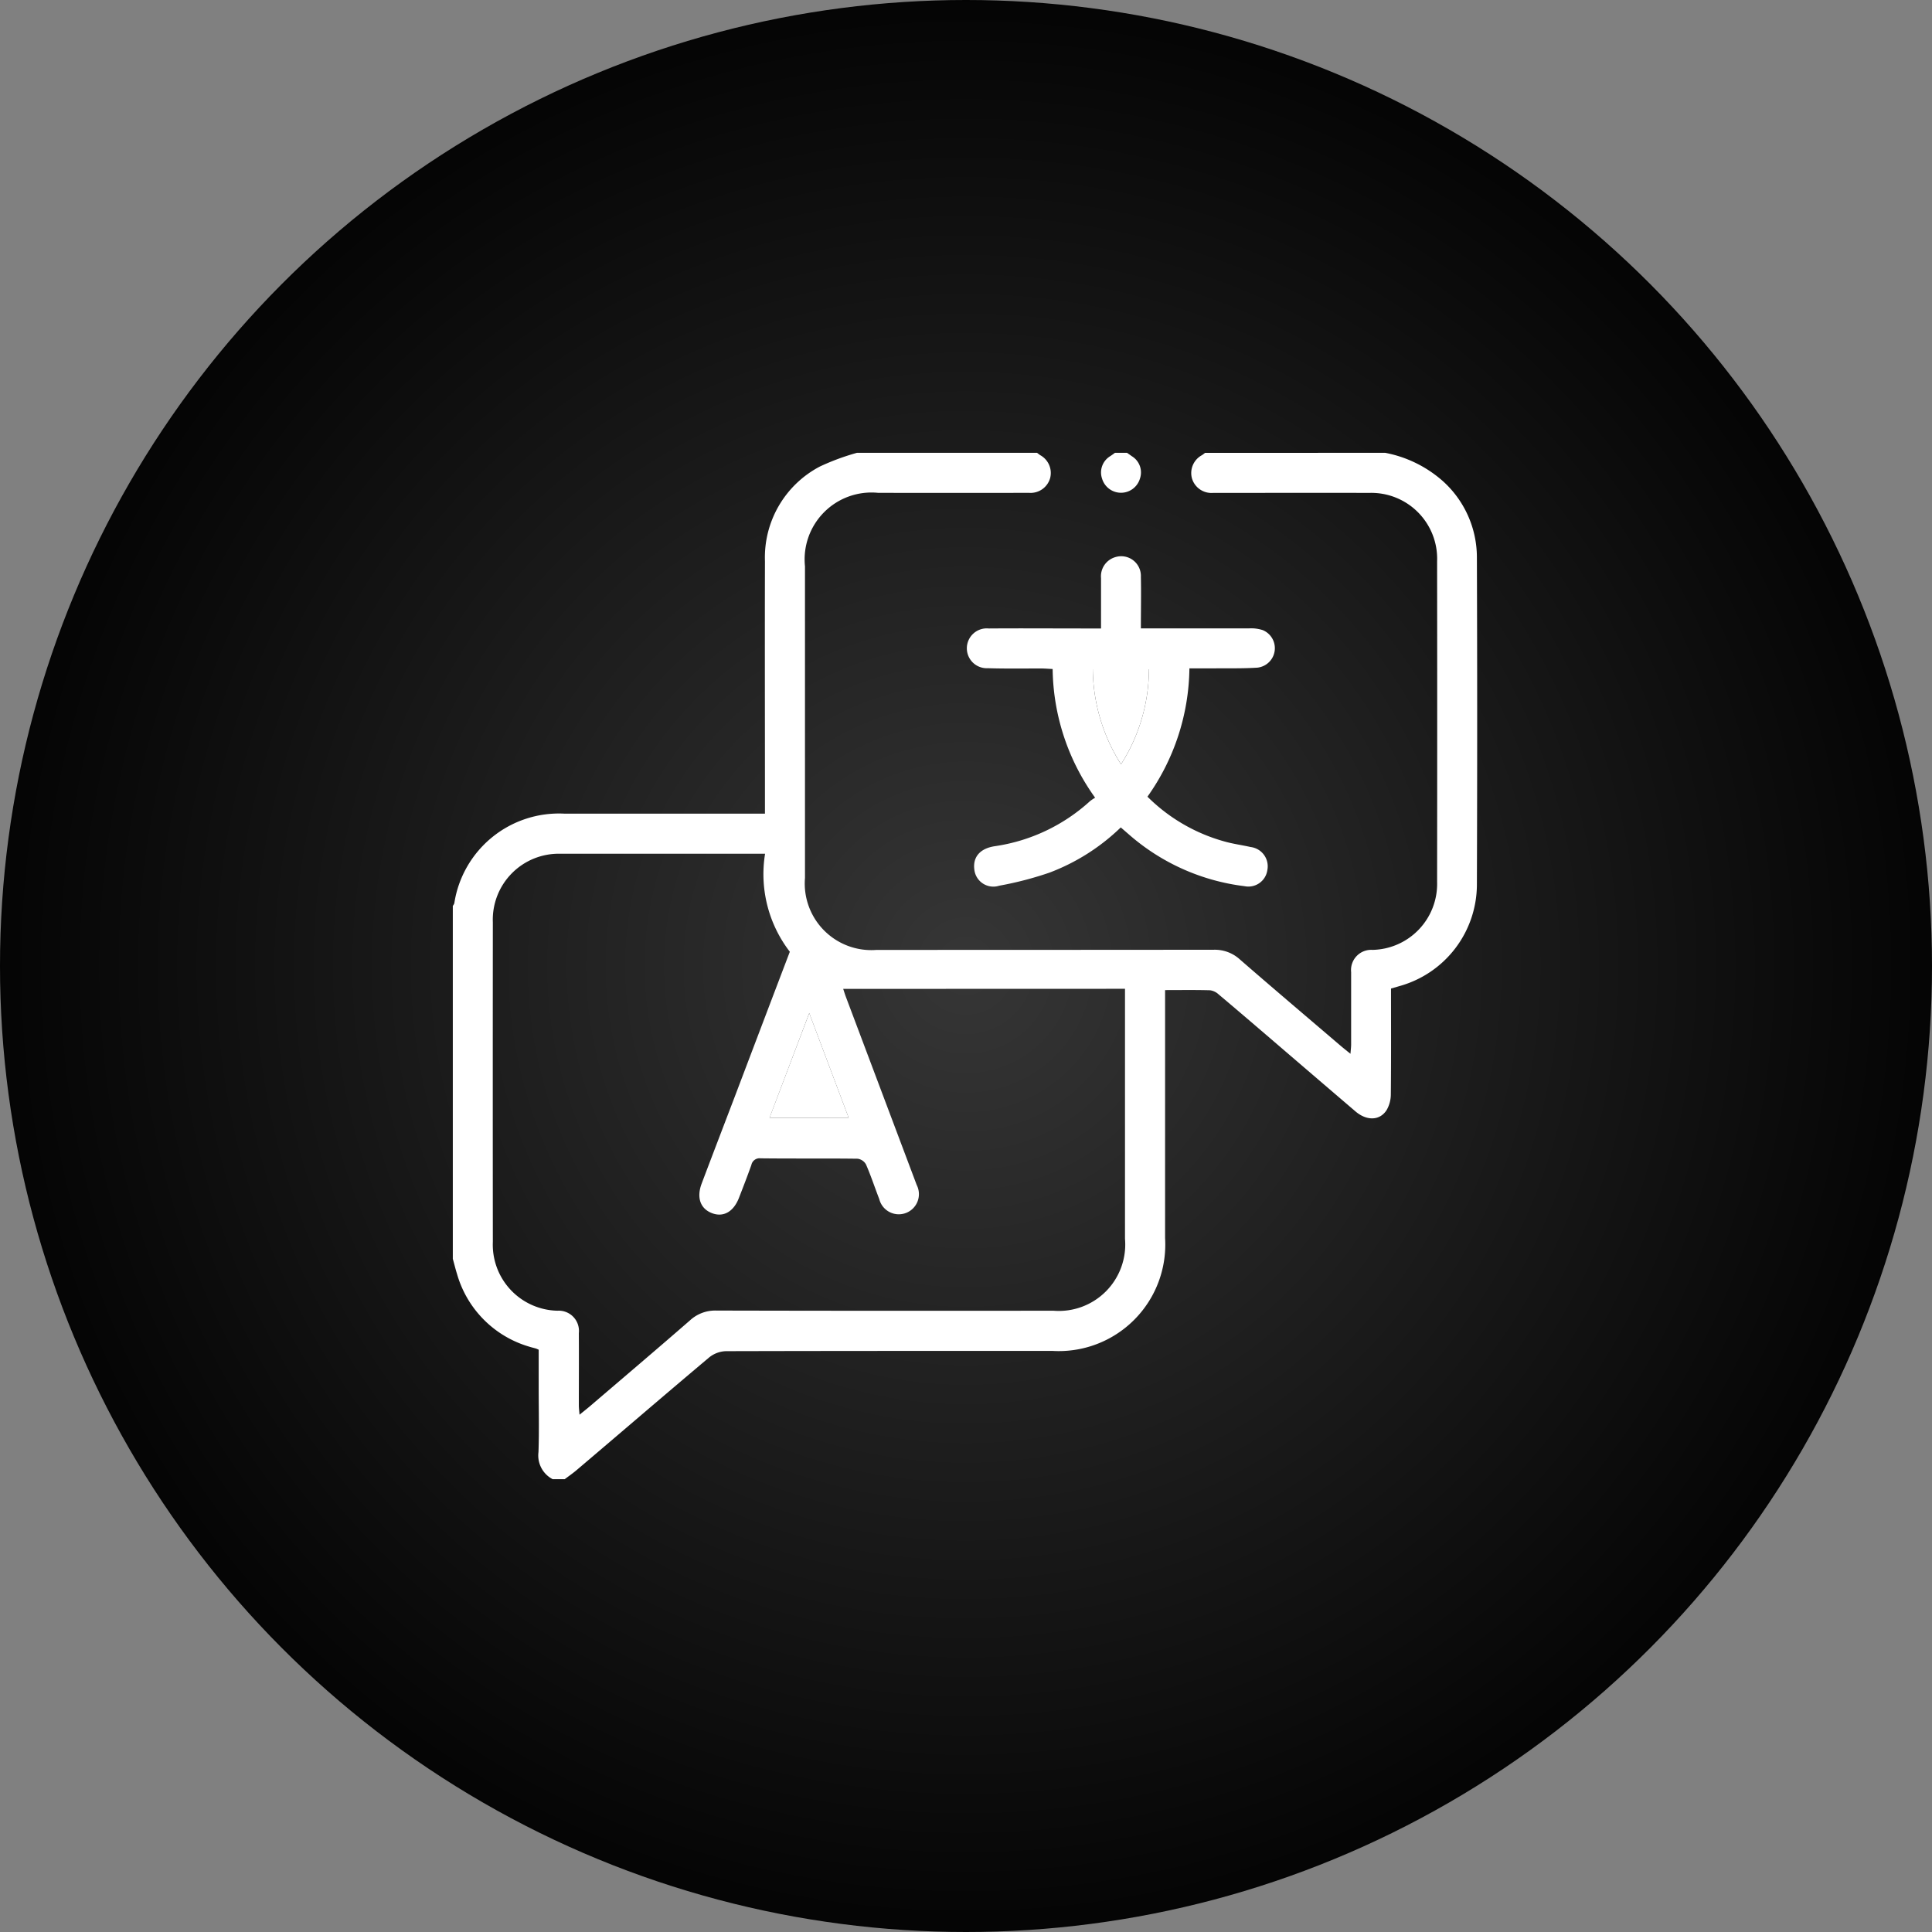
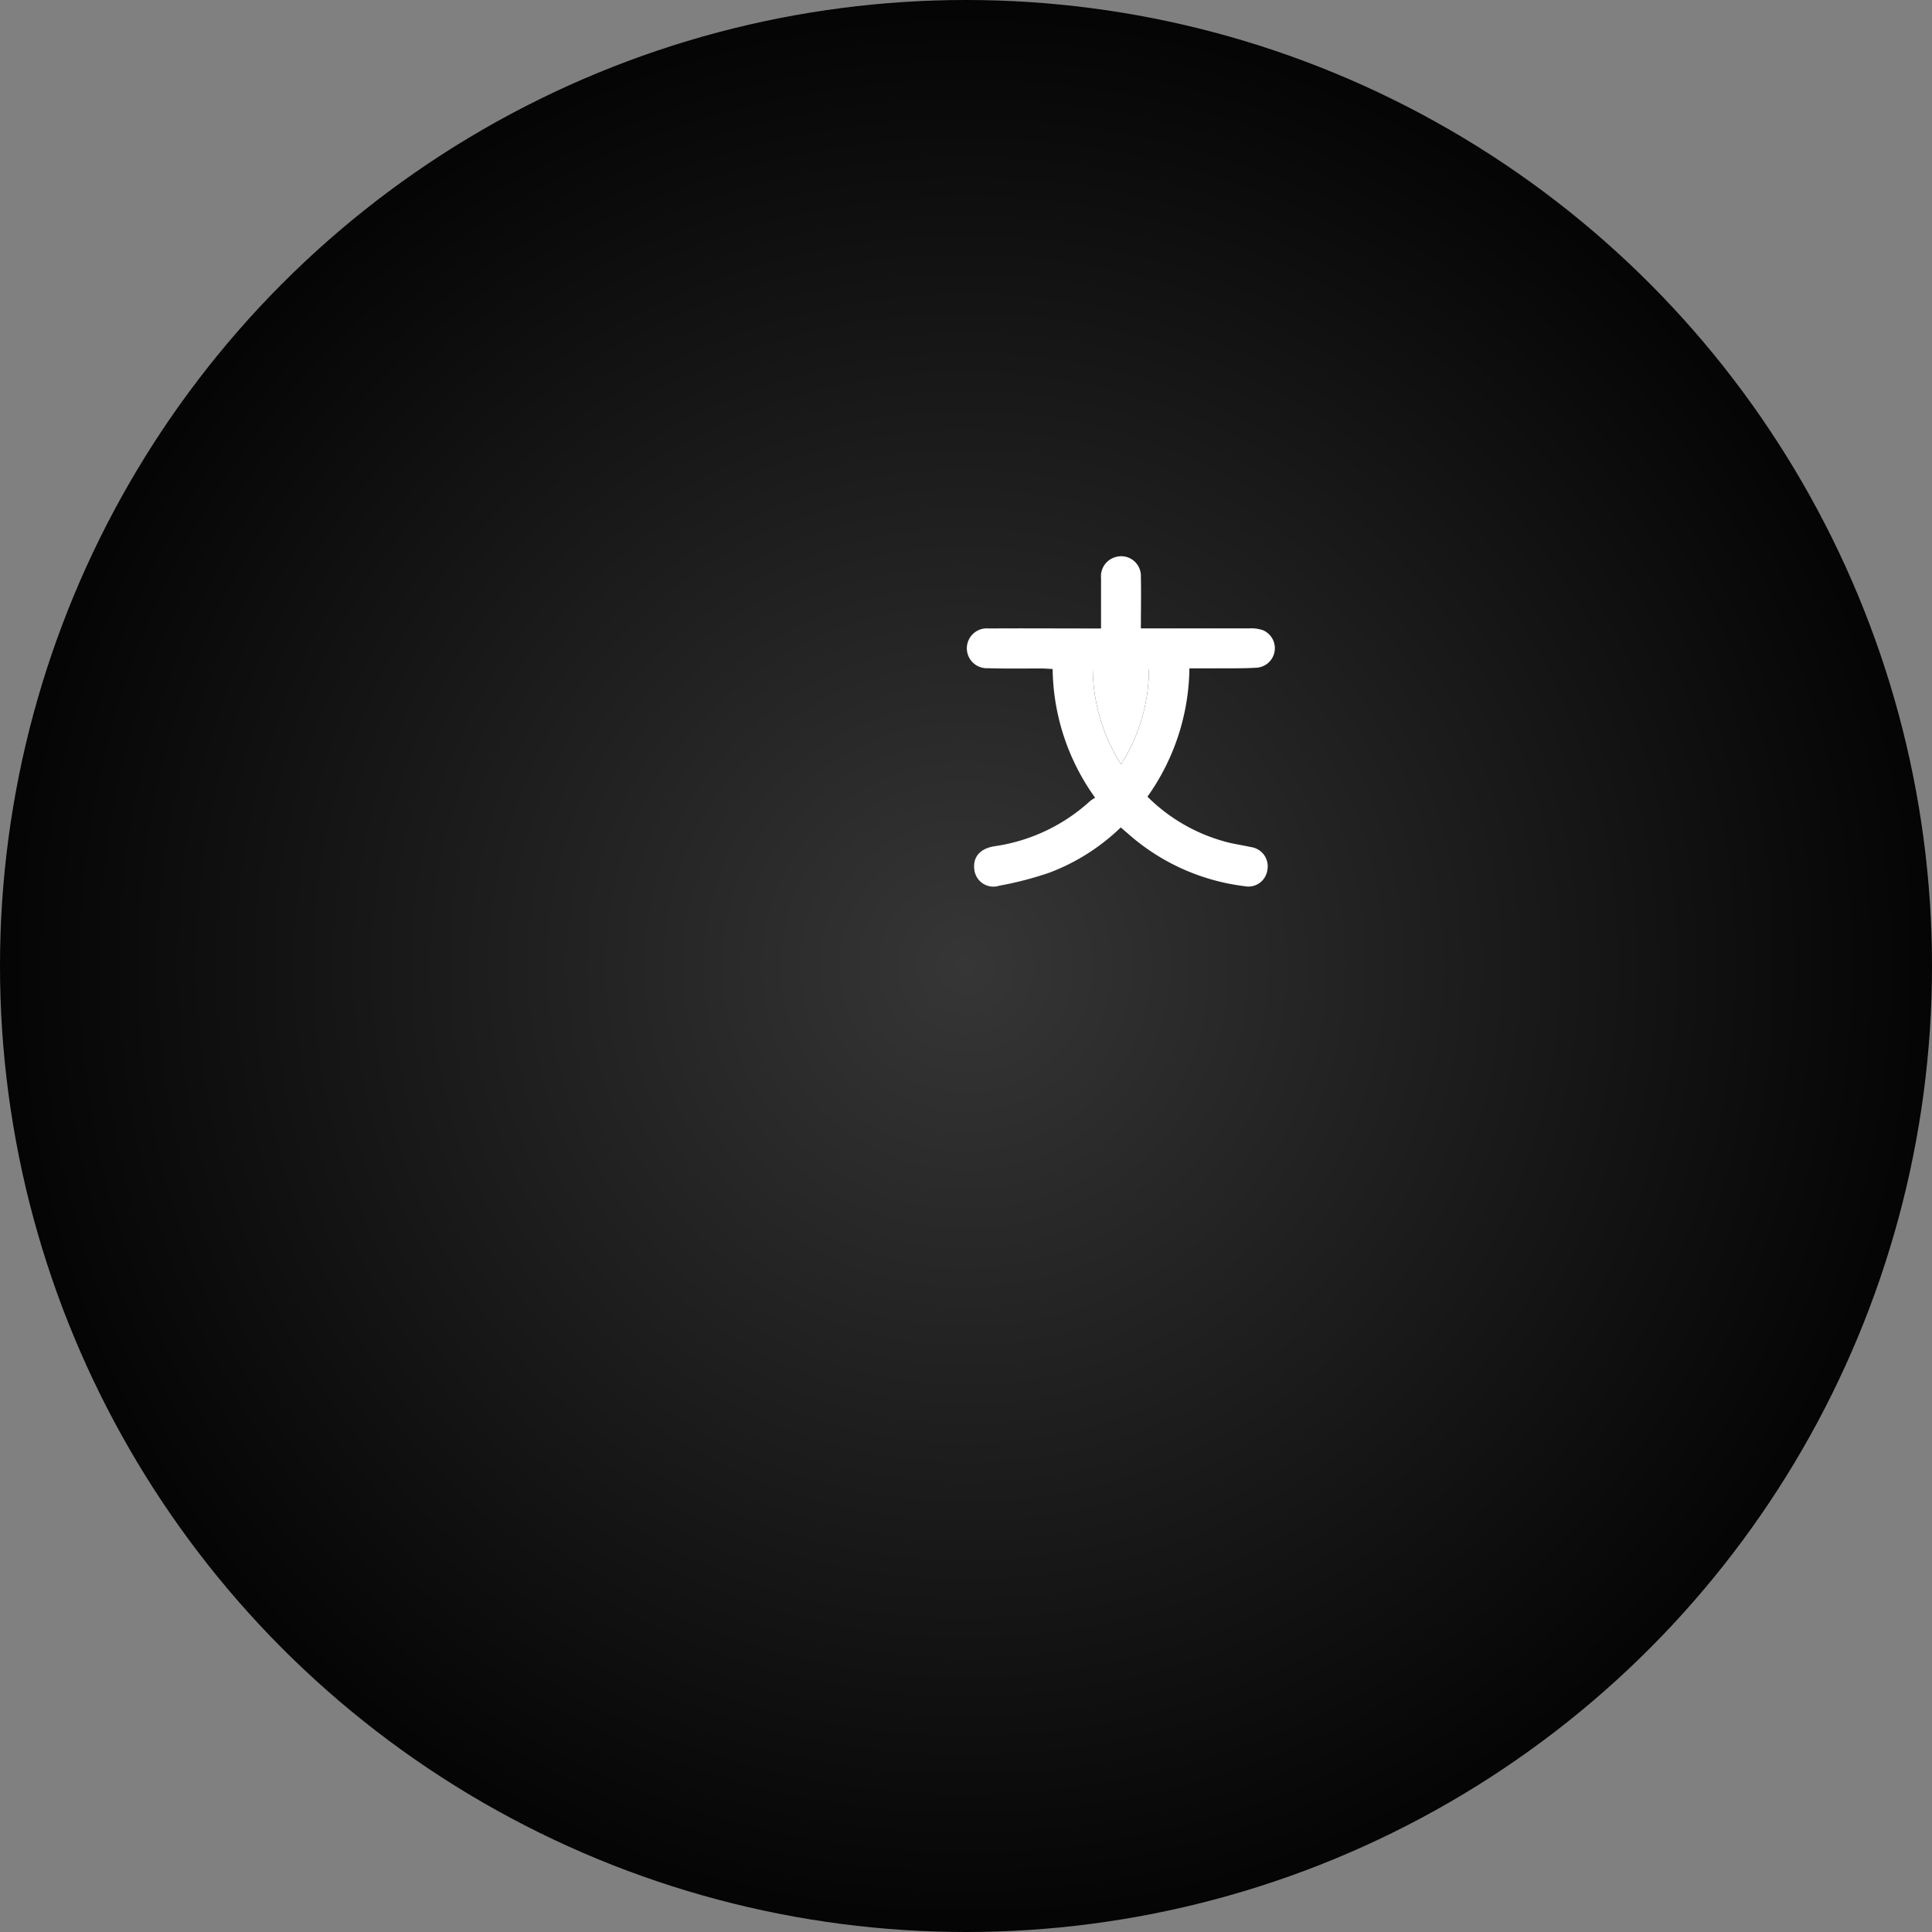
<svg xmlns="http://www.w3.org/2000/svg" width="64" height="64" viewBox="0 0 64 64">
  <rect x="0" y="0" width="64" height="64" fill="#808080" stroke="none" />
  <defs>
    <radialGradient id="a" cx="0.5" cy="0.5" r="0.5" gradientUnits="objectBoundingBox">
      <stop offset="0" stop-color="#363636" />
      <stop offset="1" stop-color="#040404" />
    </radialGradient>
    <clipPath id="b">
      <rect width="34" height="34" fill="#fff" />
    </clipPath>
  </defs>
  <g transform="translate(-575 -2602)">
    <circle cx="32" cy="32" r="32" transform="translate(575 2602)" fill="url(#a)" />
    <g transform="translate(590 2617)" clip-path="url(#b)">
-       <path d="M30.886,0a4.013,4.013,0,0,1,1.9.928,3.4,3.4,0,0,1,1.138,2.528q.019,5.445,0,10.89a3.5,3.5,0,0,1-2.545,3.314l-.3.087c0,1.169.006,2.33-.006,3.492a1.053,1.053,0,0,1-.137.53c-.226.357-.658.368-1.034.048Q28.479,20.6,27.059,19.38c-.563-.482-1.124-.964-1.691-1.44a.52.52,0,0,0-.283-.136c-.483-.014-.967-.006-1.49-.006v.378q0,3.918,0,7.836a3.528,3.528,0,0,1-3.741,3.738c-3.6,0-7.2,0-10.8.009a.933.933,0,0,0-.553.2C7.025,31.2,5.568,32.455,4.1,33.7c-.125.106-.261.2-.393.3h-.4a.886.886,0,0,1-.469-.9c.025-.706.007-1.414.007-2.122V29.711c-.057-.025-.077-.036-.1-.042-.074-.021-.15-.038-.223-.062A3.513,3.513,0,0,1,.139,27.2c-.052-.166-.093-.336-.139-.5V15.008a.31.31,0,0,0,.049-.083,3.507,3.507,0,0,1,3.662-2.971H10.34v-.438c0-2.643-.007-5.287,0-7.93A3.4,3.4,0,0,1,12.16.454,7.852,7.852,0,0,1,13.388,0h5.965c.035.025.068.052.1.075a.673.673,0,0,1,.335.759.673.673,0,0,1-.7.492q-2.5.005-5,0a2.215,2.215,0,0,0-2.422,2.433q0,5.162,0,10.325a2.206,2.206,0,0,0,2.372,2.383q5.583,0,11.166-.005a1.232,1.232,0,0,1,.869.321c1.1.957,2.214,1.9,3.323,2.848.1.085.2.165.34.277.01-.13.022-.222.022-.314,0-.8,0-1.594,0-2.39a.669.669,0,0,1,.71-.738,2.186,2.186,0,0,0,2.138-2.25q.007-5.312,0-10.623a2.182,2.182,0,0,0-2.255-2.265c-1.723-.005-3.446,0-5.169,0a.673.673,0,0,1-.7-.492.673.673,0,0,1,.336-.759c.036-.024.069-.05.1-.075ZM12.932,17.758c.021.063.052.165.089.265q1.173,3.115,2.346,6.231a.667.667,0,1,1-1.241.465c-.148-.381-.275-.77-.438-1.144a.378.378,0,0,0-.277-.191c-1.071-.014-2.142,0-3.213-.013a.278.278,0,0,0-.308.22c-.129.364-.269.724-.409,1.085-.179.462-.511.653-.886.515-.394-.145-.529-.516-.35-.988.359-.95.723-1.9,1.085-2.848.607-1.6,1.214-3.2,1.834-4.827a4.213,4.213,0,0,1-.82-3.246h-.276c-2.164,0-4.329,0-6.493,0a2.184,2.184,0,0,0-2.249,2.27q-.005,5.294,0,10.588a2.188,2.188,0,0,0,2.142,2.279.67.67,0,0,1,.707.742c.005.8,0,1.593,0,2.39,0,.092.013.184.023.313.138-.113.241-.193.341-.278,1.108-.948,2.221-1.892,3.321-2.85a1.231,1.231,0,0,1,.868-.322q5.582.013,11.164.005a2.2,2.2,0,0,0,2.375-2.38q0-3.933,0-7.867v-.417Zm-1.124.8L10.492,22.03h2.622l-1.306-3.467" fill="#fff" />
-       <path d="M243.4,0c.053.037.106.073.157.111a.628.628,0,0,1,.27.746.654.654,0,0,1-1.253,0,.63.63,0,0,1,.27-.746C242.9.073,242.952.037,243,0Z" transform="translate(-221.066)" fill="#fff" />
      <path d="M196.646,46.711a7.446,7.446,0,0,1-1.411-4.268c-.14-.007-.267-.018-.394-.018-.585,0-1.171.009-1.756-.009a.66.66,0,1,1,.033-1.316c1.093-.008,2.186,0,3.279,0h.441c0-.574,0-1.121,0-1.669a.661.661,0,0,1,.493-.7.652.652,0,0,1,.827.657c.012.552,0,1.1,0,1.709h.368c1.071,0,2.142,0,3.213,0a1.252,1.252,0,0,1,.455.057.648.648,0,0,1-.178,1.244c-.462.03-.926.019-1.39.023-.275,0-.55,0-.86,0a7.476,7.476,0,0,1-1.39,4.251,5.8,5.8,0,0,0,2.545,1.482c.285.082.583.12.873.186a.644.644,0,0,1,.553.768.634.634,0,0,1-.754.529,7.118,7.118,0,0,1-3.839-1.72l-.262-.227a6.886,6.886,0,0,1-2.367,1.5,11.339,11.339,0,0,1-1.659.431.634.634,0,0,1-.826-.543c-.05-.409.192-.694.683-.766a5.946,5.946,0,0,0,3.153-1.495,1.579,1.579,0,0,1,.165-.11M197.5,45.6a5.873,5.873,0,0,0,.925-3.148h-1.86A5.987,5.987,0,0,0,197.5,45.6" transform="translate(-175.365 -35.281)" fill="#fff" />
-       <path d="M119.817,209.645l1.306,3.467H118.5l1.316-3.467" transform="translate(-108.009 -191.083)" fill="#fff" />
      <path d="M240.4,84.113a5.987,5.987,0,0,1-.935-3.148h1.86a5.873,5.873,0,0,1-.925,3.148" transform="translate(-218.265 -73.796)" fill="#fff" />
    </g>
  </g>
</svg>